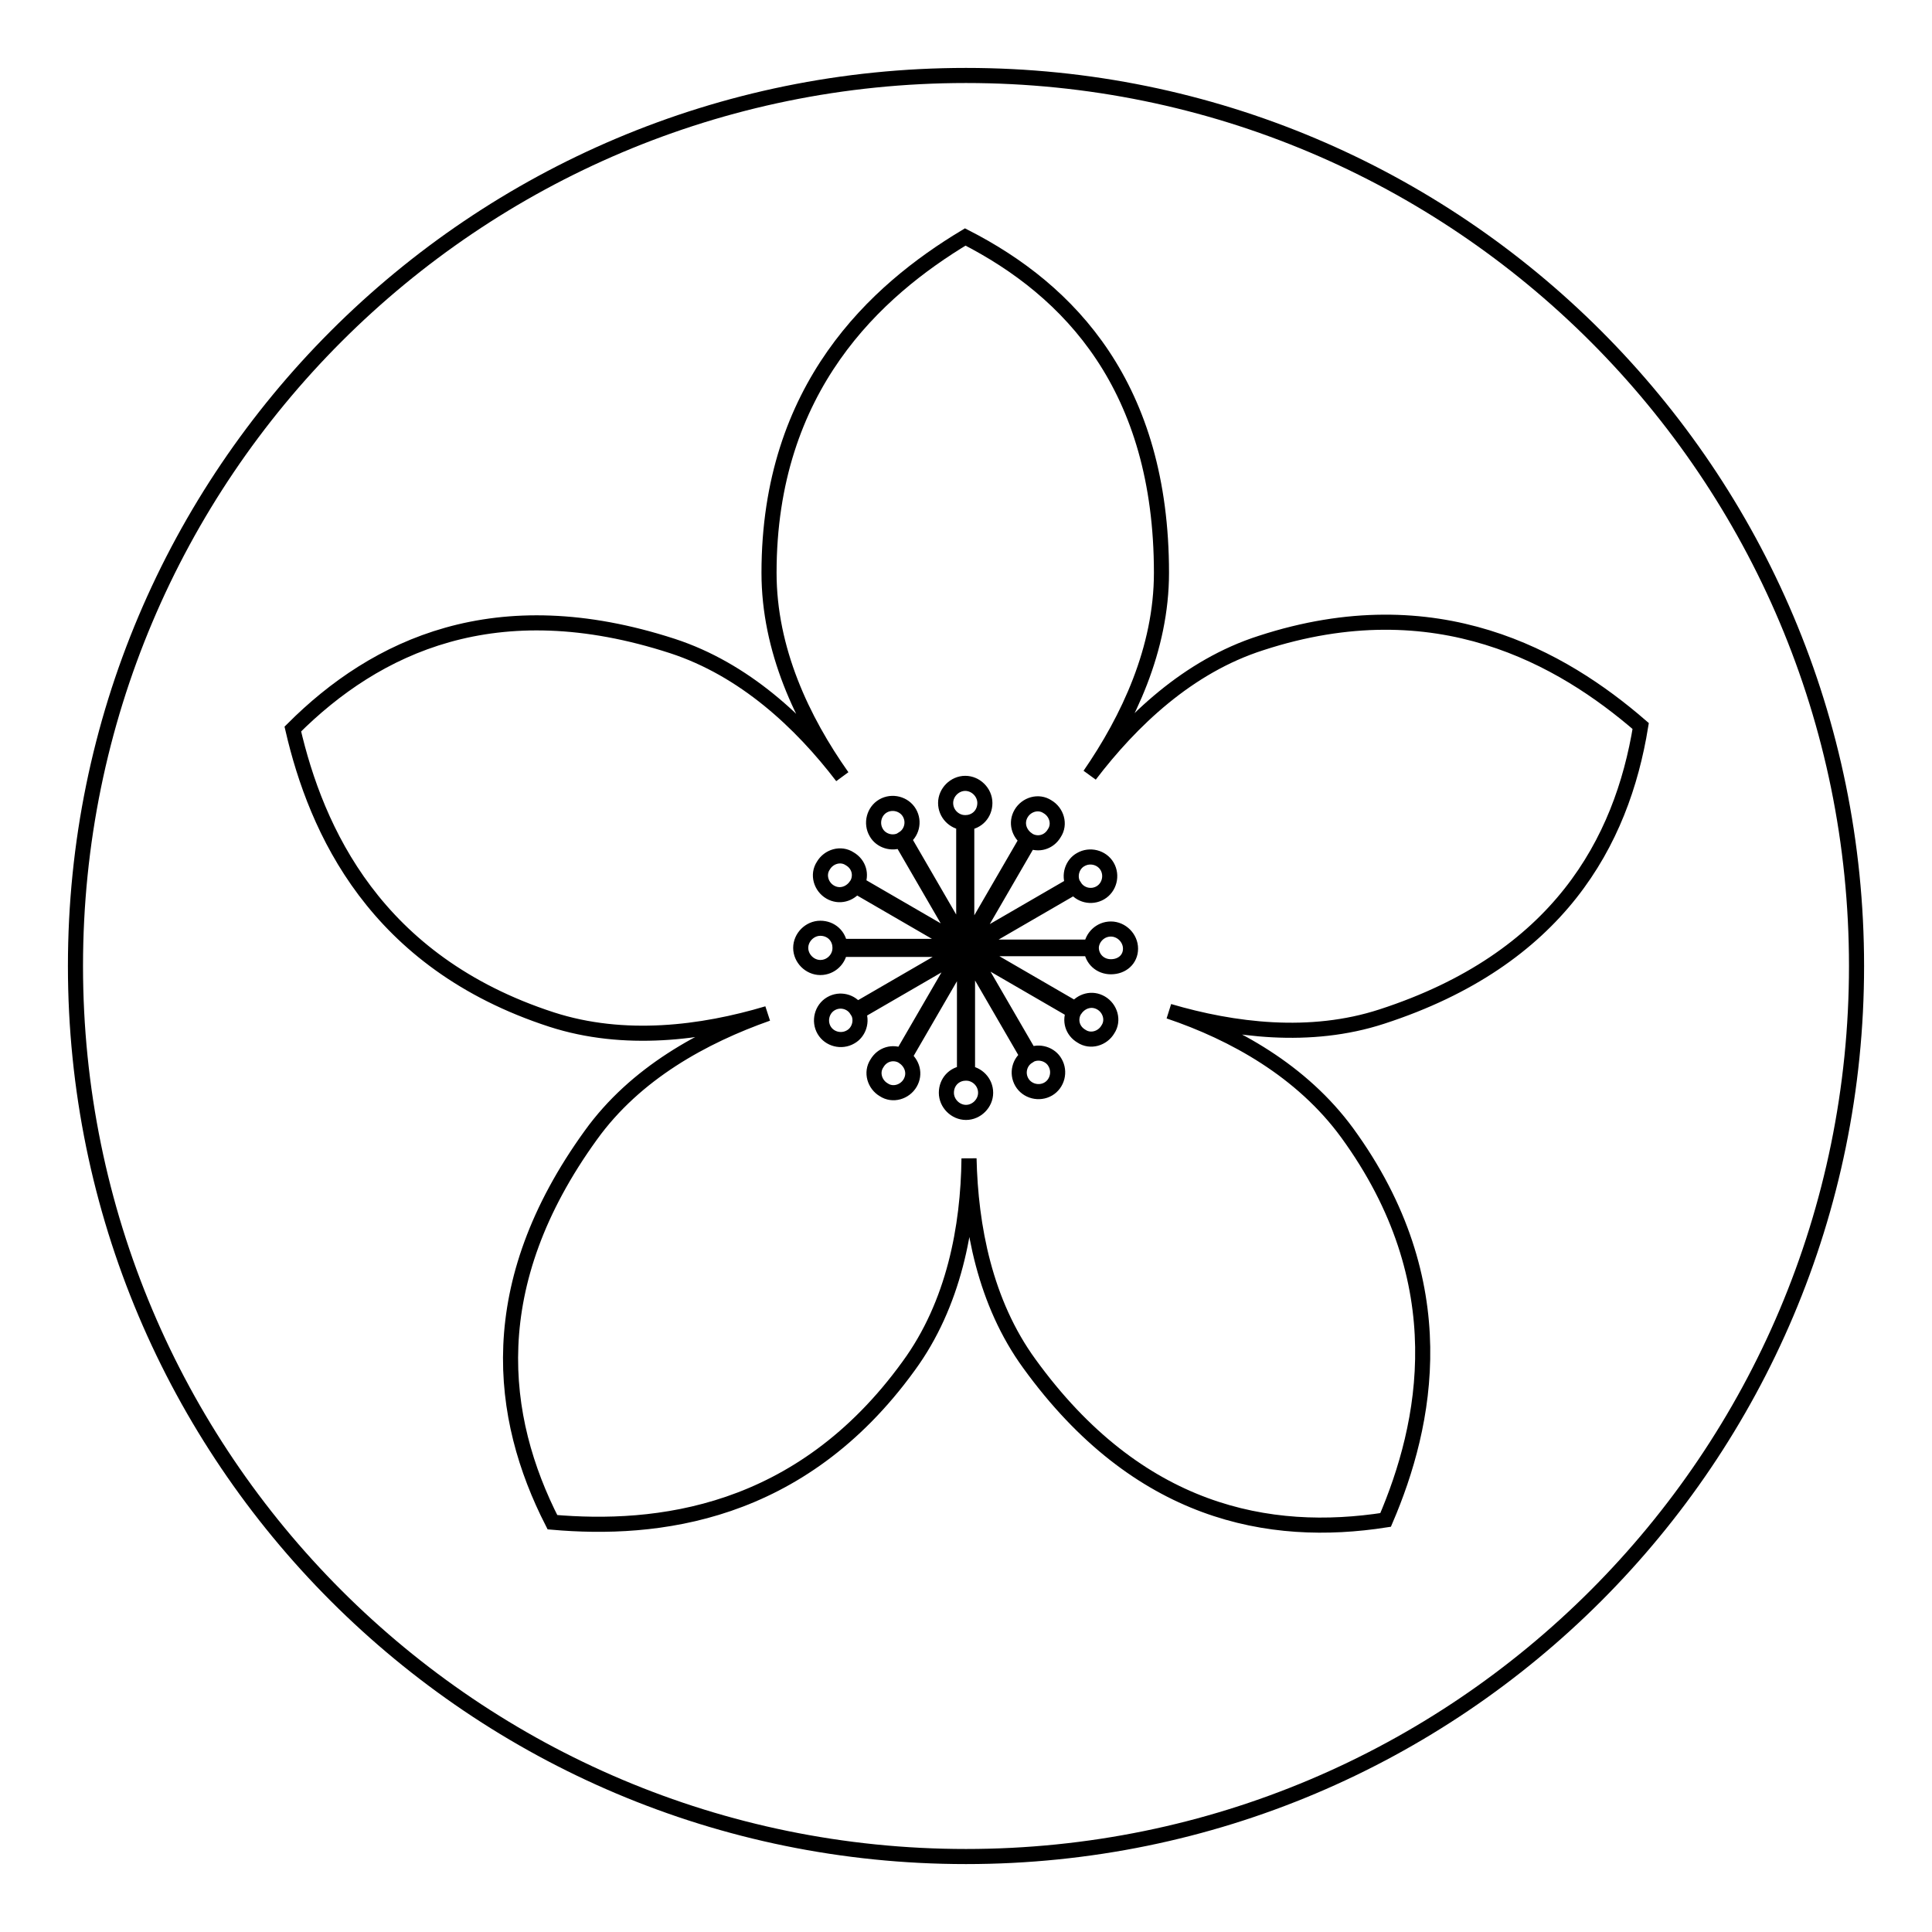
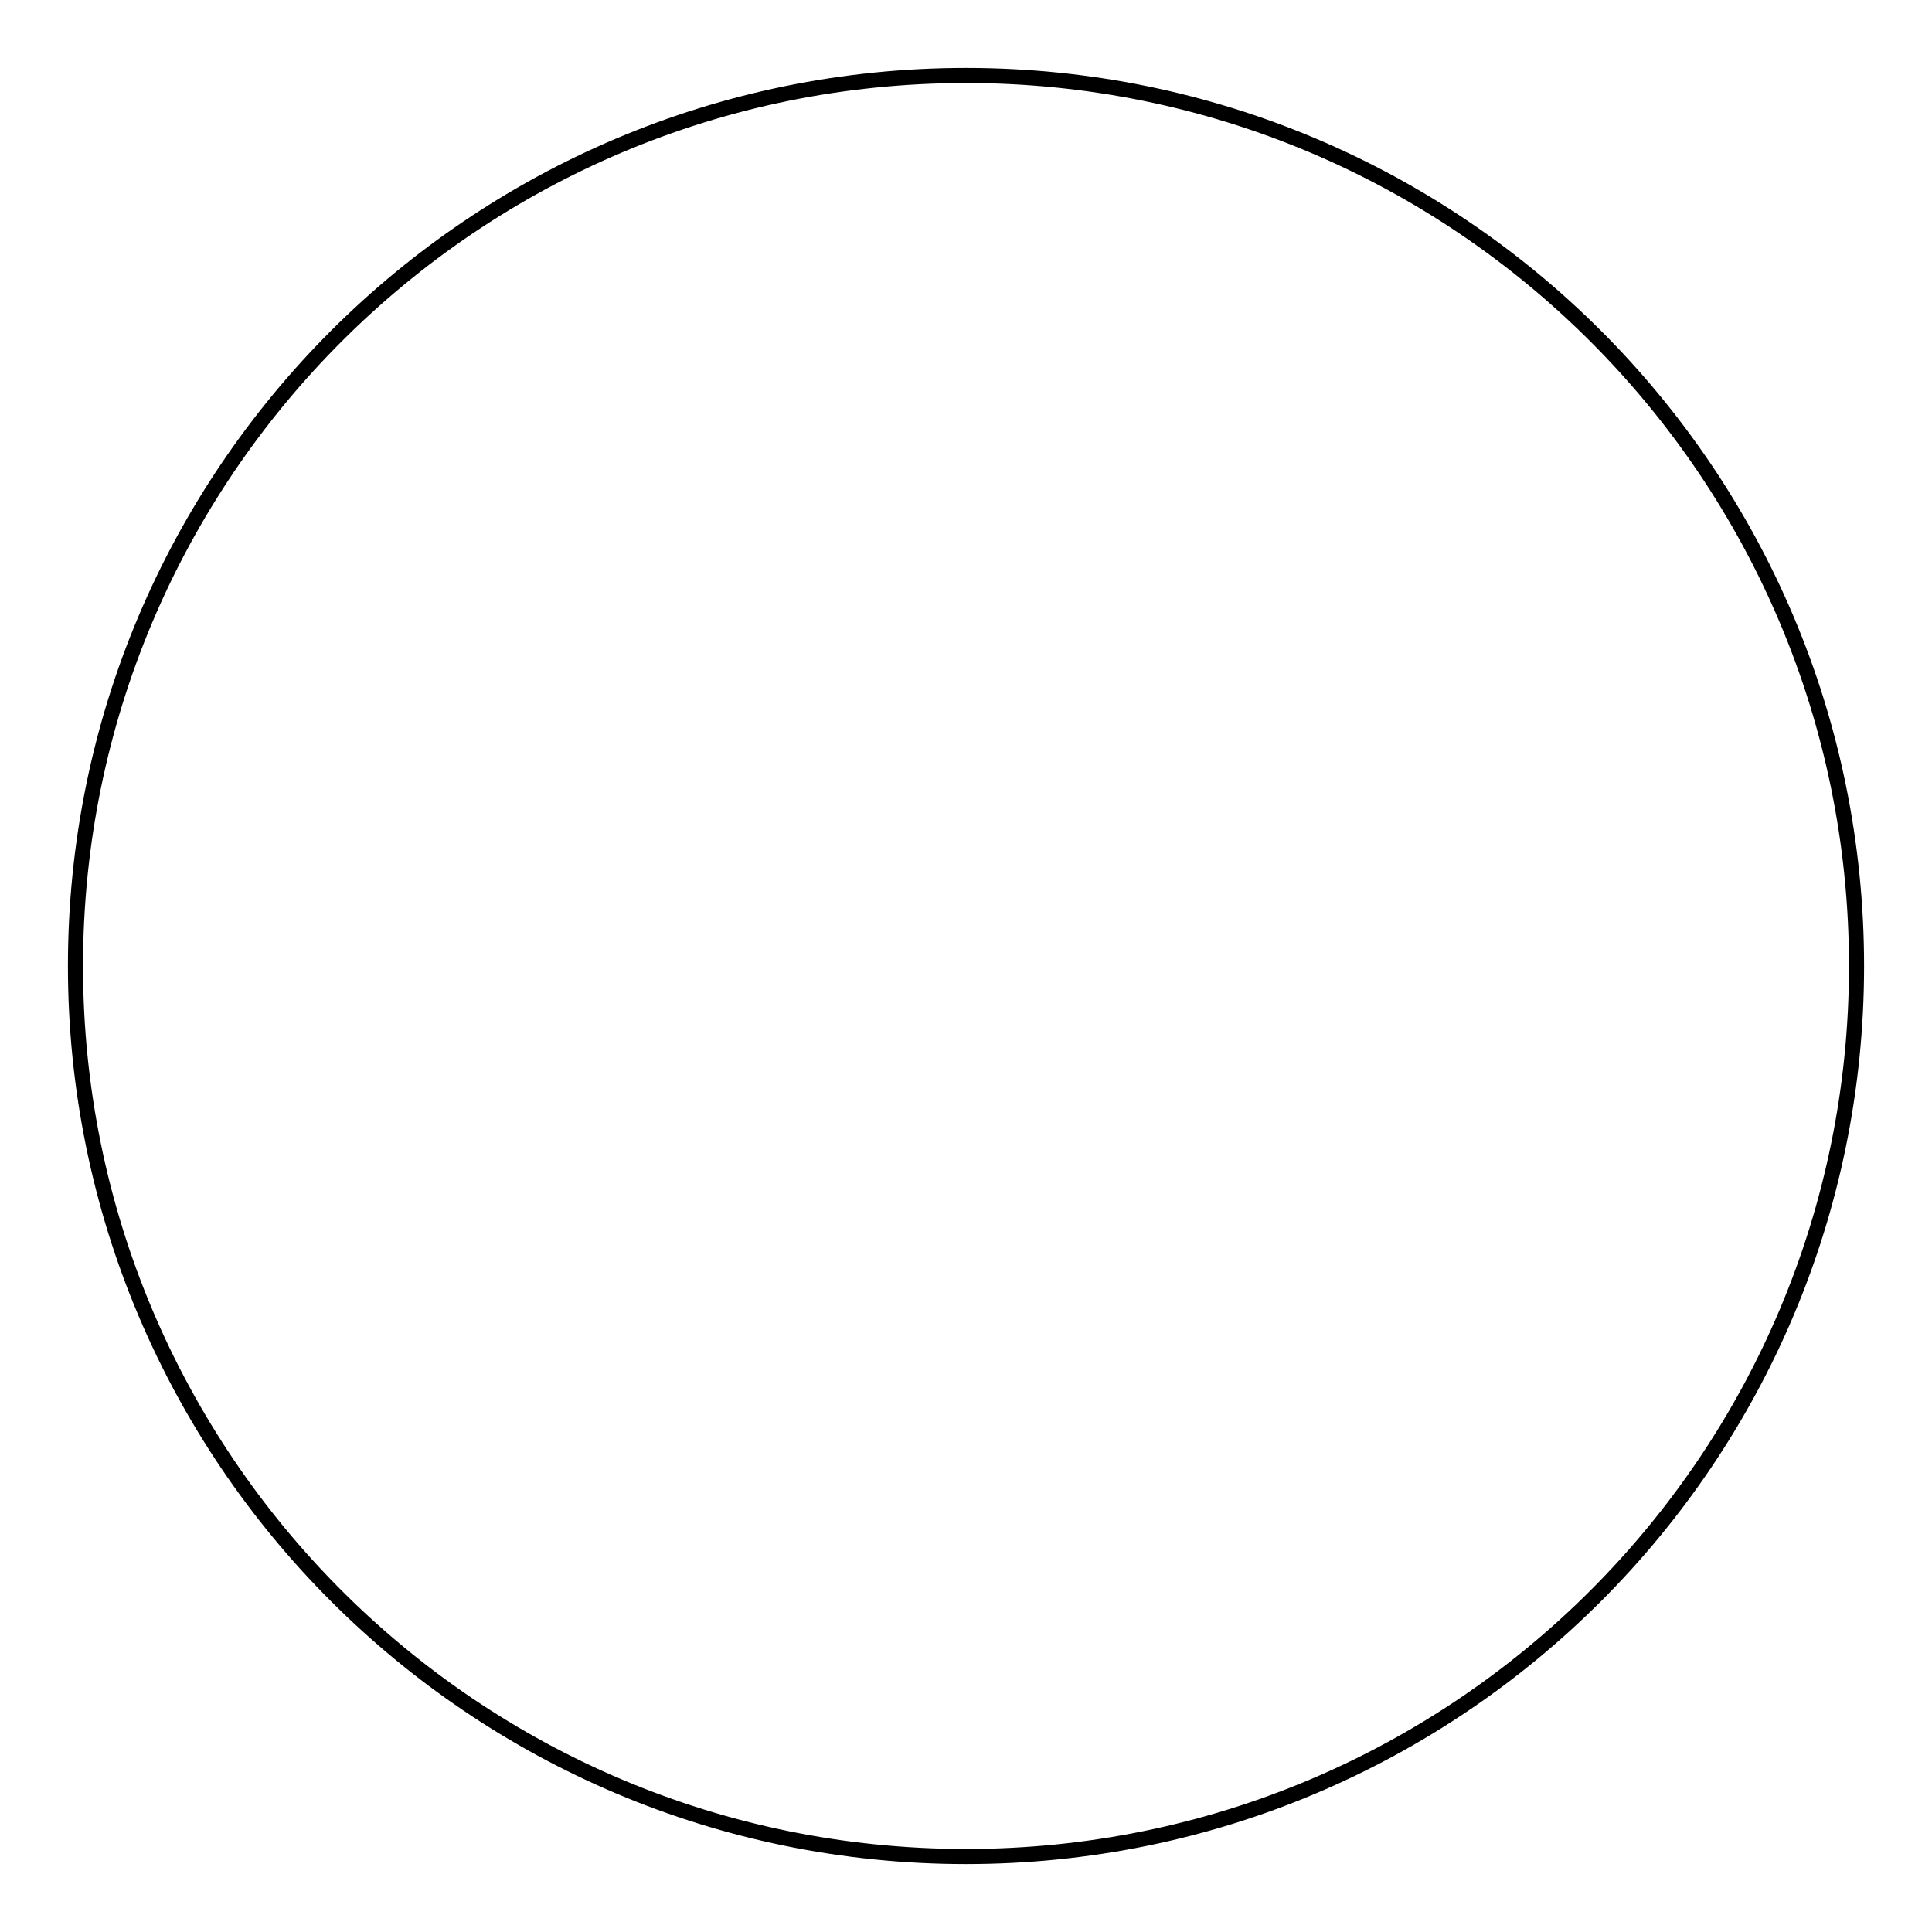
<svg xmlns="http://www.w3.org/2000/svg" version="1.1" x="0px" y="0px" viewBox="0 0 256 256" enable-background="new 0 0 256 256" xml:space="preserve">
  <g>
-     <path stroke-width="2" fill-opacity="0" stroke="#000000" d="M10,128c0,65.2,52.8,118,118,118c65.2,0,118-52.8,118-118c0-65.2-52.8-118-118-118C62.8,10,10,62.8,10,128z " />
-     <path stroke-width="2" fill-opacity="0" stroke="#000000" d="M183.1,134.7c23.4-7.6,31.8-23.1,34.3-38.5c-10.4-9-27-18.6-50.3-11c-9.7,3.1-17.2,10.3-22.7,17.5 c5.1-7.4,9.5-16.7,9.5-26.8c0-24.6-12.1-37.4-26-44.5c-11.8,7.1-26,19.9-26,44.5c0,10.2,4.4,19.5,9.7,27 c-5.5-7.2-13-14.2-22.5-17.3c-23.4-7.6-39.3,0-50.3,11c3.1,13.4,10.9,30.9,34.3,38.5c9.6,3.1,19.9,1.8,28.6-0.8 c-8.5,3-17.5,7.9-23.4,16.1c-14.4,19.9-12.2,37.4-5.1,51.3c13.7,1.2,32.8-0.8,47.2-20.7c6-8.2,7.9-18.4,8-27.5 c0.2,9,2.1,19.1,8,27.2c14.4,19.9,31.8,23.1,47.2,20.7c5.4-12.6,9.4-31.4-5.1-51.3c-6-8.2-15-13.2-23.6-16.1 C163.4,136.5,173.6,137.8,183.1,134.7L183.1,134.7z M147.2,128.1c-1.4,0-2.5-1-2.6-2.4h-15.9l13.8,8c0.8-1.1,2.2-1.5,3.4-0.8 c1.2,0.7,1.7,2.3,0.9,3.5c-0.7,1.2-2.3,1.7-3.5,0.9c-1.2-0.7-1.6-2.1-1-3.3l-13.8-8l8,13.8c1.2-0.6,2.7-0.1,3.3,1 c0.7,1.2,0.3,2.8-0.9,3.5c-1.2,0.7-2.8,0.3-3.5-0.9c-0.7-1.2-0.3-2.7,0.8-3.4l-8-13.8v16c1.3,0.1,2.4,1.2,2.4,2.6 c0,1.4-1.2,2.6-2.6,2.6c-1.4,0-2.6-1.2-2.6-2.6c0-1.4,1-2.5,2.4-2.6v-15.9l-8,13.8c1.1,0.8,1.5,2.2,0.8,3.4 c-0.7,1.2-2.3,1.7-3.5,0.9c-1.2-0.7-1.7-2.3-0.9-3.5c0.7-1.2,2.1-1.6,3.3-1l8-13.8l-13.8,8c0.6,1.2,0.1,2.7-1,3.3 c-1.2,0.7-2.8,0.3-3.5-0.9c-0.7-1.2-0.3-2.8,0.9-3.5c1.2-0.7,2.7-0.3,3.4,0.8l13.8-8h-16c-0.1,1.3-1.2,2.4-2.6,2.4 c-1.4,0-2.6-1.2-2.6-2.6c0-1.4,1.2-2.6,2.6-2.6c1.4,0,2.5,1,2.6,2.4h15.9l-13.8-8c-0.8,1.1-2.2,1.5-3.4,0.8 c-1.2-0.7-1.7-2.3-0.9-3.5c0.7-1.2,2.3-1.7,3.5-0.9c1.2,0.7,1.6,2.1,1,3.3l13.8,8l-8-13.8c-1.2,0.6-2.7,0.1-3.3-1 c-0.7-1.2-0.3-2.8,0.9-3.5c1.2-0.7,2.8-0.3,3.5,0.9c0.7,1.2,0.3,2.7-0.8,3.4l8,13.8v-15.9c-1.3-0.1-2.4-1.2-2.4-2.6 c0-1.4,1.2-2.6,2.6-2.6c1.4,0,2.6,1.2,2.6,2.6c0,1.4-1,2.5-2.4,2.6v16l8-13.8c-1.1-0.8-1.5-2.2-0.8-3.4c0.7-1.2,2.3-1.7,3.5-0.9 c1.2,0.7,1.7,2.3,0.9,3.5c-0.7,1.2-2.1,1.6-3.3,1l-8,13.8l13.8-8c-0.6-1.2-0.1-2.7,1-3.3c1.2-0.7,2.8-0.3,3.5,0.9 c0.7,1.2,0.3,2.8-0.9,3.5c-1.2,0.7-2.7,0.3-3.4-0.8l-13.8,8h16c0.1-1.3,1.2-2.4,2.6-2.4c1.4,0,2.6,1.2,2.6,2.6 S148.7,128.1,147.2,128.1L147.2,128.1z" />
-     <path stroke-width="2" fill-opacity="0" stroke="#000000" d="M129.3,126.9l0.5-0.9v-1l-0.5-0.9l-0.9-0.5v0h-1.1l-0.8,0.5l-0.5,0.9v1l0.5,0.9l0.9,0.5h1L129.3,126.9z" />
+     <path stroke-width="2" fill-opacity="0" stroke="#000000" d="M10,128c0,65.2,52.8,118,118,118c65.2,0,118-52.8,118-118c0-65.2-52.8-118-118-118C62.8,10,10,62.8,10,128" />
  </g>
</svg>